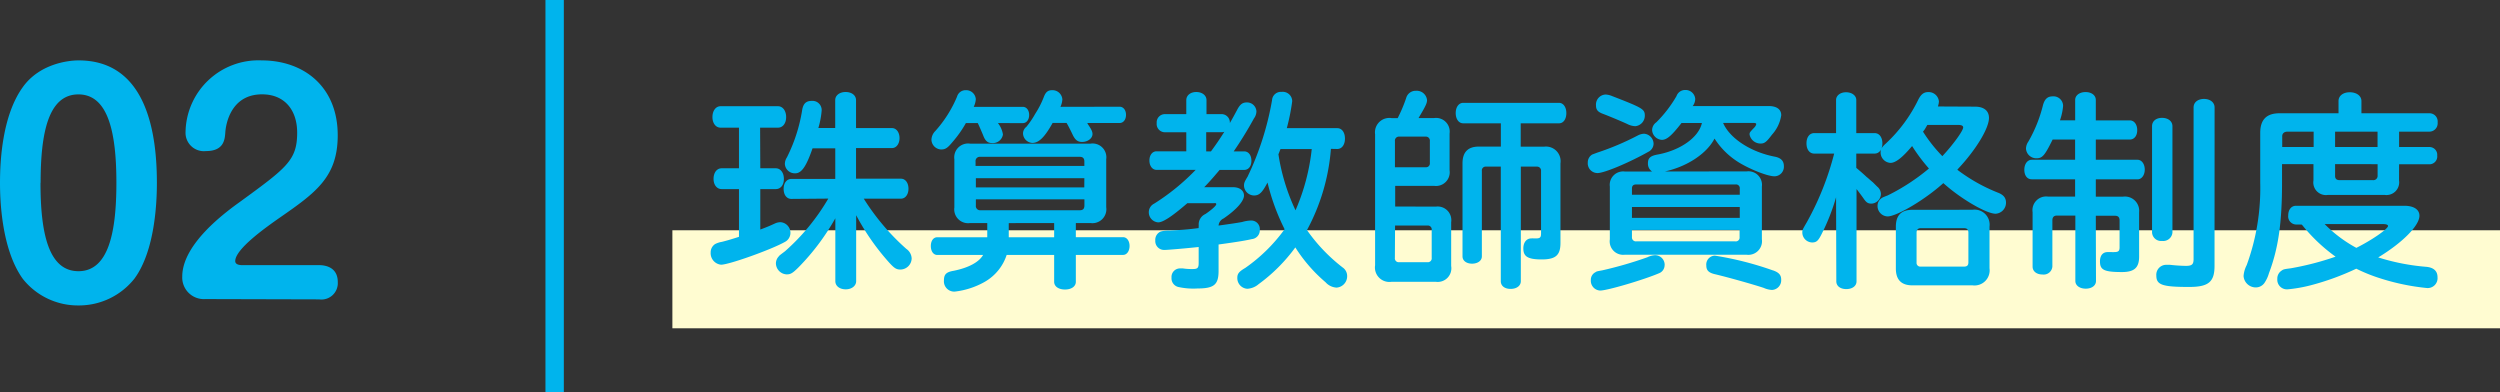
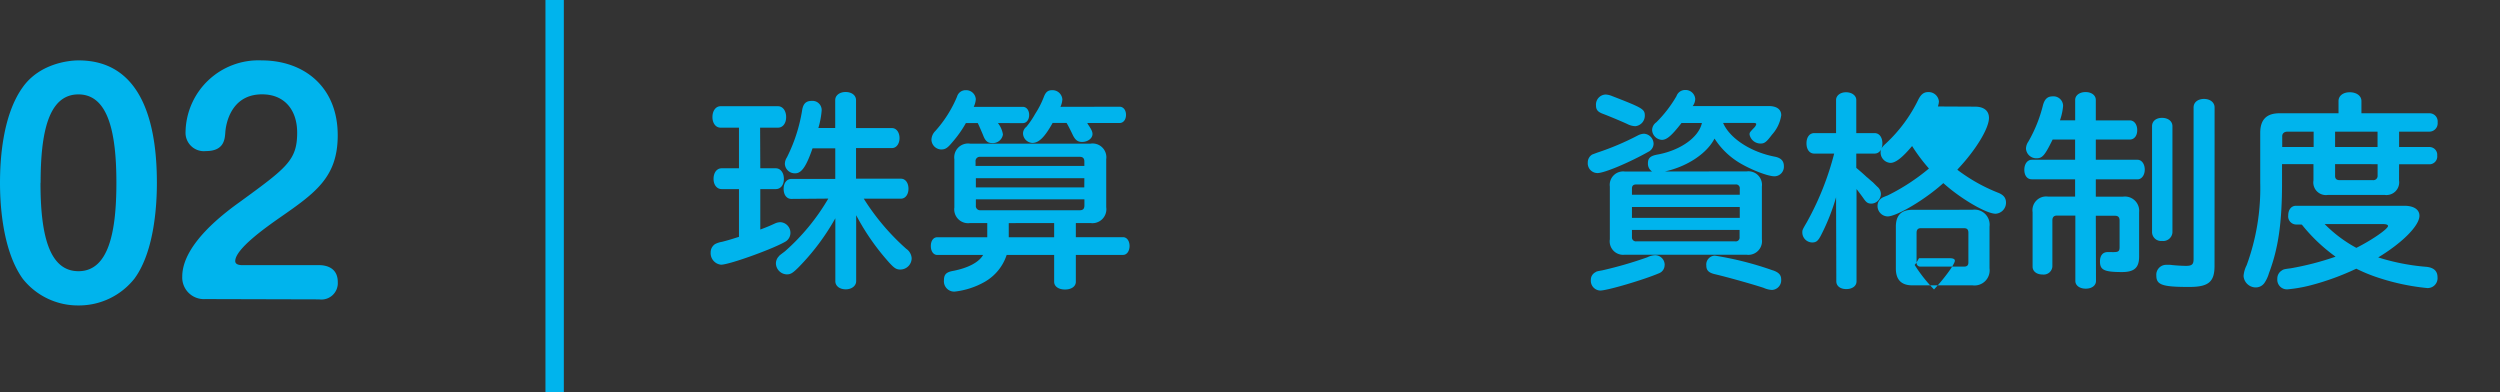
<svg xmlns="http://www.w3.org/2000/svg" width="408.1" height="64" viewBox="0 0 408.1 64">
  <rect x="0" y="0" width="408.1" height="64" fill="#333333" stroke="none" />
  <defs>
    <style>.cls-1{fill:#fffcd1;}.cls-2{fill:#00b4ed;}.cls-3{fill:none;stroke:#00b4ed;stroke-miterlimit:10;stroke-width:3px;}</style>
  </defs>
  <title>support-title02</title>
  <g id="レイヤー_2" data-name="レイヤー 2">
    <g id="レイヤー_1-2" data-name="レイヤー 1">
-       <rect class="cls-1" x="109.76" y="37.59" width="298.34" height="16" />
      <path class="cls-2" d="M124.11,27.47h2.52c.78,0,1.33.71,1.33,1.73s-.54,1.67-1.33,1.67h-2.52v6.6c1-.37,1.5-.58,2.41-1a2.21,2.21,0,0,1,.88-.2,1.74,1.74,0,0,1,1.63,1.8,1.67,1.67,0,0,1-.92,1.43c-2.24,1.26-9.11,3.71-10.4,3.71a1.89,1.89,0,0,1-1.7-2,1.61,1.61,0,0,1,.71-1.36,3.66,3.66,0,0,1,1.12-.37c.68-.17,1.29-.34,2.79-.82V30.87h-2.82c-.78,0-1.33-.68-1.33-1.67s.51-1.73,1.33-1.73h2.82V20.84h-3c-.78,0-1.33-.71-1.33-1.73s.54-1.77,1.33-1.77H127c.78,0,1.33.75,1.33,1.77s-.54,1.73-1.33,1.73h-2.92Zm5.07,5c-.75,0-1.26-.65-1.26-1.63s.51-1.63,1.26-1.63h7.17v-5h-3.71c-1,2.89-1.77,4.08-2.82,4.08a1.62,1.62,0,0,1-1.7-1.56,2.05,2.05,0,0,1,.34-1.05A26.28,26.28,0,0,0,130.94,18c.17-1.09.65-1.53,1.56-1.53a1.5,1.5,0,0,1,1.63,1.56,13.9,13.9,0,0,1-.54,2.86h2.75V16.35c0-.78.71-1.33,1.7-1.33s1.7.54,1.7,1.33v4.56h5.88c.71,0,1.22.71,1.22,1.63s-.51,1.63-1.22,1.63h-5.88v5h7.34c.71,0,1.22.68,1.22,1.63s-.51,1.63-1.22,1.63H141a37.75,37.75,0,0,0,6.94,8.19,2,2,0,0,1,.88,1.56A1.86,1.86,0,0,1,147,44c-.68,0-1-.2-1.9-1.19a38.36,38.36,0,0,1-5.34-7.68V45.9c0,.75-.71,1.33-1.7,1.33s-1.7-.54-1.7-1.33V35.63a37.54,37.54,0,0,1-6,8c-1,1-1.33,1.16-1.94,1.16A1.84,1.84,0,0,1,126.66,43a1.68,1.68,0,0,1,.48-1.16c.1-.14.1-.14,1-.82a34.92,34.92,0,0,0,7.07-8.6Z" />
      <path class="cls-2" d="M175.62,38.72h7.72c.61,0,1.05.61,1.05,1.43s-.44,1.46-1.05,1.46h-7.72V46c0,.75-.71,1.26-1.77,1.26s-1.77-.51-1.77-1.26V41.61h-7.75A7.87,7.87,0,0,1,160.76,46a12.85,12.85,0,0,1-4.9,1.6,1.68,1.68,0,0,1-1.77-1.84c0-1,.41-1.36,1.6-1.56,2.38-.48,4.11-1.39,4.79-2.58H153c-.61,0-1.05-.58-1.05-1.46s.44-1.43,1.05-1.43h8.16V36.41h-2.79a2.26,2.26,0,0,1-2.58-2.55V26a2.26,2.26,0,0,1,2.58-2.55H178A2.25,2.25,0,0,1,180.58,26v7.82A2.28,2.28,0,0,1,178,36.41h-2.38ZM162.9,20.09a3.94,3.94,0,0,1,.82,1.87,1.66,1.66,0,0,1-1.8,1.39c-.68,0-1.09-.34-1.43-1.26-.24-.58-.68-1.6-.88-2h-1.94a18.05,18.05,0,0,1-2.18,3.09c-.82,1-1.19,1.22-1.84,1.22a1.64,1.64,0,0,1-1.6-1.6,2.09,2.09,0,0,1,.61-1.39,19.8,19.8,0,0,0,3.57-5.64,1.45,1.45,0,0,1,1.43-1.05,1.58,1.58,0,0,1,1.63,1.46,3.31,3.31,0,0,1-.34,1.26h8c.61,0,1.05.54,1.05,1.33s-.44,1.33-1.05,1.33Zm14.11,7v-.71c0-.54-.24-.78-.75-.78H160a.69.69,0,0,0-.75.78v.71Zm0,2H159.3v1.5H177ZM159.3,32.54v1a.69.69,0,0,0,.75.78h16.22c.51,0,.75-.24.75-.78v-1Zm5.37,3.88v2.31h7.41V36.41Zm18.09-19c.61,0,1.05.54,1.05,1.33s-.44,1.33-1.05,1.33h-5.24l0,.1c.61.88.82,1.29.82,1.7,0,.71-.78,1.29-1.7,1.29-.71,0-1.12-.31-1.53-1.16-.24-.51-.71-1.46-1-1.94h-2.28c-1.29,2.31-2.24,3.26-3.3,3.26A1.6,1.6,0,0,1,167,21.83a1.36,1.36,0,0,1,.54-1.12A14.25,14.25,0,0,0,169,18.56a14.64,14.64,0,0,0,1.39-2.72c.31-.82.68-1.12,1.36-1.12a1.62,1.62,0,0,1,1.67,1.5,3.43,3.43,0,0,1-.31,1.22Z" />
-       <path class="cls-2" d="M195.68,36.78a1.85,1.85,0,0,1,1.09-1.84c1-.68,1.77-1.36,1.77-1.6s-.17-.17-.54-.17h-4.18c-2.55,2.21-4,3.13-4.76,3.13a1.65,1.65,0,0,1-1.53-1.67,1.56,1.56,0,0,1,.88-1.39,36,36,0,0,0,6.77-5.51h-6.39c-.68,0-1.16-.65-1.16-1.53s.48-1.5,1.16-1.5h4.86V21.59h-3.5a1.35,1.35,0,0,1-1.33-1.5,1.34,1.34,0,0,1,1.33-1.46h3.5V16.35c0-.78.68-1.33,1.63-1.33s1.67.54,1.67,1.33v2.28h2.52a1.36,1.36,0,0,1,1.29,1.46c.51-.88.75-1.33,1.22-2.21s.88-1.16,1.56-1.16a1.54,1.54,0,0,1,1.56,1.46,2,2,0,0,1-.41,1.16,62.21,62.21,0,0,1-3.3,5.37h1.7c.71,0,1.19.61,1.19,1.53s-.48,1.5-1.19,1.5h-4c-.85,1-1.5,1.77-2.35,2.65l-.17.17h4.73c1.05,0,1.77.54,1.77,1.36s-1.05,2.18-3.33,3.74a1.39,1.39,0,0,0-.82,1.16c2.45-.34,3.06-.44,3.84-.58a5.73,5.73,0,0,1,1.39-.24,1.4,1.4,0,0,1,1.5,1.53,1.44,1.44,0,0,1-1.29,1.5c-.88.2-2.18.44-5.44.88v4.32c0,2.24-.75,2.86-3.43,2.86a11.35,11.35,0,0,1-3.13-.24,1.45,1.45,0,0,1-1.12-1.53,1.39,1.39,0,0,1,1.5-1.5,1.52,1.52,0,0,1,.37,0,10,10,0,0,0,1.56.1c.82,0,1-.17,1-1V40.32c-1.53.17-5,.48-5.58.48a1.44,1.44,0,0,1-1.5-1.53,1.47,1.47,0,0,1,.85-1.46,4.5,4.5,0,0,1,1.46-.17c2-.1,3.2-.2,4.76-.41Zm2-12.07c.82-1.12,1.39-1.94,2.18-3.2a1.08,1.08,0,0,1-.44.07h-2.52v3.13Zm19.58-.41a33.18,33.18,0,0,1-3.91,13.26,27.91,27.91,0,0,0,5.81,6.09,1.69,1.69,0,0,1,.75,1.43,1.86,1.86,0,0,1-1.73,1.87,2.6,2.6,0,0,1-1.8-.88,25,25,0,0,1-4.93-5.68,27.46,27.46,0,0,1-6,6,3.08,3.08,0,0,1-1.84.75,1.74,1.74,0,0,1-1.63-1.8c0-.65.27-1,1.29-1.6a26.86,26.86,0,0,0,6.43-6.32,35.33,35.33,0,0,1-2.79-7.62c-.88,1.67-1.36,2.11-2.21,2.11a1.67,1.67,0,0,1-1.63-1.6c0-.44.1-.68.58-1.46a47.5,47.5,0,0,0,4-12.51A1.44,1.44,0,0,1,209.21,15a1.54,1.54,0,0,1,1.73,1.53,34,34,0,0,1-.88,4.39h8.23c.75,0,1.26.68,1.26,1.7s-.51,1.7-1.26,1.7Zm-8.43.54a3.28,3.28,0,0,1-.14.34,33.2,33.2,0,0,0,2.79,9.15,34,34,0,0,0,2.65-10h-5.1l-.07.17Z" />
-       <path class="cls-2" d="M234.37,33.73a2.23,2.23,0,0,1,2.52,2.55v7.14A2.23,2.23,0,0,1,234.37,46h-7.21a2.36,2.36,0,0,1-2.69-2.69V21.93a2.35,2.35,0,0,1,2.69-2.65h1a23.88,23.88,0,0,0,1.39-3.3,1.6,1.6,0,0,1,1.6-1.16,1.69,1.69,0,0,1,1.8,1.53c0,.51-.27,1.05-1.39,2.92h2.55a2.23,2.23,0,0,1,2.52,2.52v6a2.24,2.24,0,0,1-2.52,2.55h-6.36v3.37ZM232.7,27.3a.63.63,0,0,0,.71-.71V23.05a.66.66,0,0,0-.71-.75h-4.28a.66.66,0,0,0-.71.75V27.3Zm-5,14.79a.63.63,0,0,0,.71.71H233a.63.63,0,0,0,.71-.71V37.53a.63.63,0,0,0-.71-.71h-5.27Zm24.38-18.15a2.39,2.39,0,0,1,2.65,2.72v13c0,2-.78,2.69-3.06,2.69s-3-.48-3-1.8c0-1,.54-1.63,1.29-1.63a2.25,2.25,0,0,1,.44,0h.34c.65,0,.82-.17.82-.78V27.91a.65.65,0,0,0-.68-.71h-2.62V45.9c0,.75-.68,1.26-1.67,1.26s-1.6-.51-1.6-1.26V27.2h-2.41a.62.62,0,0,0-.68.71V41.85c0,.71-.68,1.19-1.6,1.19s-1.56-.48-1.56-1.19V26.65c0-1.8.88-2.72,2.65-2.72H245V20.13h-6.15c-.71,0-1.22-.68-1.22-1.67s.51-1.67,1.22-1.67H254.5c.68,0,1.19.68,1.19,1.67s-.48,1.67-1.19,1.67h-6.26v3.81Z" />
      <path class="cls-2" d="M269.93,23.49a1.51,1.51,0,0,1-.85,1.29c-3.2,1.8-7.21,3.47-8.29,3.47a1.59,1.59,0,0,1-1.6-1.73,1.5,1.5,0,0,1,.71-1.29l.82-.31a43.66,43.66,0,0,0,6.66-2.82,2.4,2.4,0,0,1,1-.27A1.67,1.67,0,0,1,269.93,23.49Zm1.8,19.79a1.42,1.42,0,0,1-.92,1.33c-2.45,1.05-8.43,2.82-9.59,2.82a1.6,1.6,0,0,1-1.53-1.73,1.37,1.37,0,0,1,.75-1.26c.2-.14.2-.14,1.12-.31A64.88,64.88,0,0,0,268.91,42a3.13,3.13,0,0,1,1.29-.34A1.57,1.57,0,0,1,271.74,43.28Zm-8.6-27.61c5,1.94,5.37,2.14,5.37,3.2a1.72,1.72,0,0,1-1.56,1.73,3.13,3.13,0,0,1-1.33-.37c-1.19-.54-3.09-1.33-4.08-1.7-.75-.31-1-.65-1-1.33a1.64,1.64,0,0,1,1.56-1.77A3.16,3.16,0,0,1,263.13,15.67Zm22,12.31a2.21,2.21,0,0,1,2.48,2.48v8.6a2.23,2.23,0,0,1-2.52,2.52H265.24a2.2,2.2,0,0,1-2.45-2.52v-8.6A2.19,2.19,0,0,1,265.24,28h4.45a1.51,1.51,0,0,1-.68-1.36c0-.85.41-1.22,1.67-1.43,3.71-.71,6.63-2.82,7.14-5.13h-3.33c-1.56,2-2.38,2.75-3.2,2.75a1.69,1.69,0,0,1-1.6-1.6,1.58,1.58,0,0,1,.68-1.26,20.28,20.28,0,0,0,3.3-4.28,1.49,1.49,0,0,1,1.43-1,1.58,1.58,0,0,1,1.63,1.46,2,2,0,0,1-.41,1.16H288.7c1.33,0,2.07.54,2.07,1.5a6,6,0,0,1-1.5,3.16c-.92,1.22-1.22,1.46-1.87,1.46a1.82,1.82,0,0,1-1.8-1.46c0-.34,0-.34.78-1.16a1.12,1.12,0,0,0,.31-.54q0-.2-.41-.2h-5c1.09,2.52,4.52,4.76,8.46,5.51,1,.2,1.46.71,1.46,1.53a1.56,1.56,0,0,1-1.53,1.67c-1.22,0-4.45-1.33-6.22-2.52a12.49,12.49,0,0,1-3.57-3.64c-1.26,2.45-4.45,4.56-8.09,5.37ZM284,31.79v-1a.61.61,0,0,0-.68-.68H267.11c-.48,0-.71.2-.71.68v1Zm0,2H266.4v1.77H284ZM266.4,37.53v1.19a.64.64,0,0,0,.71.68h16.15a.62.62,0,0,0,.71-.68V37.53Zm23,6.6c1,.34,1.36.78,1.36,1.5a1.58,1.58,0,0,1-1.5,1.7,3.73,3.73,0,0,1-1.36-.34c-1.77-.58-5.71-1.7-8-2.24-1-.24-1.36-.65-1.36-1.39a1.45,1.45,0,0,1,1.39-1.63A52.81,52.81,0,0,1,289.38,44.13Z" />
-       <path class="cls-2" d="M299.72,32.2a33.76,33.76,0,0,1-2.38,6.05c-.54,1.09-.85,1.33-1.53,1.33a1.64,1.64,0,0,1-1.6-1.6c0-.44,0-.44.75-1.73a46.78,46.78,0,0,0,4.45-11.18h-3.26c-.75,0-1.26-.65-1.26-1.67s.51-1.67,1.26-1.67h3.57V16.32c0-.71.68-1.26,1.63-1.26s1.67.54,1.67,1.26v5.41h3c.75,0,1.26.68,1.26,1.67s-.51,1.67-1.26,1.67h-3V27.4c.92.78,1.22,1.05,1.7,1.5.24.17.54.48,1,.85l.71.71a1.58,1.58,0,0,1,.61,1.22,1.62,1.62,0,0,1-1.53,1.56c-.58,0-.85-.17-1.33-.88-.24-.34-.92-1.26-1.12-1.5V45.93c0,.75-.68,1.26-1.67,1.26s-1.63-.51-1.63-1.26Zm22.68-14.79c1.46,0,2.28.68,2.28,1.84,0,1.67-2.07,5.13-5,8.26l-.17.2a28,28,0,0,0,6.56,3.71c1,.37,1.39.88,1.39,1.67a1.8,1.8,0,0,1-1.7,1.8c-1.5,0-5.71-2.45-8.53-5-3,2.72-7.62,5.44-9.11,5.44a1.7,1.7,0,0,1-1.63-1.73,1.5,1.5,0,0,1,.54-1.16c.2-.17.24-.2,1.12-.54a33.77,33.77,0,0,0,6.73-4.39,28.77,28.77,0,0,1-2.75-3.67c-1.6,1.9-2.69,2.75-3.54,2.75a1.71,1.71,0,0,1-1.6-1.7c0-.51.17-.85.85-1.46a24.1,24.1,0,0,0,5.34-7.24c.44-.82.88-1.16,1.6-1.16a1.69,1.69,0,0,1,1.73,1.53,2.9,2.9,0,0,1-.17.82ZM322,34.24A2.46,2.46,0,0,1,324.77,37v6.8A2.47,2.47,0,0,1,322,46.58h-9.83c-1.8,0-2.69-.92-2.69-2.75V37c0-1.84.88-2.75,2.69-2.75Zm-9.14,8.6a.61.61,0,0,0,.68.68h7.07c.48,0,.71-.2.71-.68V38c0-.51-.2-.75-.71-.75h-7.07c-.44,0-.68.24-.68.75Zm1.36-21.76c-.1.14-.14.2-.31.41a24.21,24.21,0,0,0,3.16,4c1.77-1.9,3.4-4.15,3.4-4.69,0-.27-.27-.41-.85-.41h-5Z" />
+       <path class="cls-2" d="M299.72,32.2a33.76,33.76,0,0,1-2.38,6.05c-.54,1.09-.85,1.33-1.53,1.33a1.64,1.64,0,0,1-1.6-1.6c0-.44,0-.44.75-1.73a46.78,46.78,0,0,0,4.45-11.18h-3.26c-.75,0-1.26-.65-1.26-1.67s.51-1.67,1.26-1.67h3.57V16.32c0-.71.68-1.26,1.63-1.26s1.67.54,1.67,1.26v5.41h3c.75,0,1.26.68,1.26,1.67s-.51,1.67-1.26,1.67h-3V27.4c.92.78,1.22,1.05,1.7,1.5.24.17.54.48,1,.85l.71.71a1.58,1.58,0,0,1,.61,1.22,1.62,1.62,0,0,1-1.53,1.56c-.58,0-.85-.17-1.33-.88-.24-.34-.92-1.26-1.12-1.5V45.93c0,.75-.68,1.26-1.67,1.26s-1.63-.51-1.63-1.26Zm22.68-14.79c1.46,0,2.28.68,2.28,1.84,0,1.67-2.07,5.13-5,8.26l-.17.2a28,28,0,0,0,6.56,3.71c1,.37,1.39.88,1.39,1.67a1.8,1.8,0,0,1-1.7,1.8c-1.5,0-5.71-2.45-8.53-5-3,2.72-7.62,5.44-9.11,5.44a1.7,1.7,0,0,1-1.63-1.73,1.5,1.5,0,0,1,.54-1.16c.2-.17.24-.2,1.12-.54a33.77,33.77,0,0,0,6.73-4.39,28.77,28.77,0,0,1-2.75-3.67c-1.6,1.9-2.69,2.75-3.54,2.75a1.71,1.71,0,0,1-1.6-1.7c0-.51.17-.85.85-1.46a24.1,24.1,0,0,0,5.34-7.24c.44-.82.88-1.16,1.6-1.16a1.69,1.69,0,0,1,1.73,1.53,2.9,2.9,0,0,1-.17.82ZM322,34.24A2.46,2.46,0,0,1,324.77,37v6.8A2.47,2.47,0,0,1,322,46.58h-9.83c-1.8,0-2.69-.92-2.69-2.75V37c0-1.84.88-2.75,2.69-2.75Zm-9.14,8.6a.61.61,0,0,0,.68.68h7.07c.48,0,.71-.2.71-.68V38c0-.51-.2-.75-.71-.75h-7.07c-.44,0-.68.24-.68.75Zc-.1.14-.14.2-.31.41a24.21,24.21,0,0,0,3.16,4c1.77-1.9,3.4-4.15,3.4-4.69,0-.27-.27-.41-.85-.41h-5Z" />
      <path class="cls-2" d="M342.15,45.86c0,.75-.68,1.26-1.67,1.26s-1.7-.51-1.7-1.26V35.19h-3c-.51,0-.75.27-.75.78v7.55a1.42,1.42,0,0,1-1.6,1.29c-1,0-1.63-.54-1.63-1.29V34.64a2.24,2.24,0,0,1,2.52-2.55h4.42V29.27h-7.07c-.75,0-1.22-.61-1.22-1.56s.51-1.63,1.22-1.63h7.07v-3.3h-3.67c-1.29,2.62-1.67,3.06-2.65,3.06a1.69,1.69,0,0,1-1.7-1.6,2.14,2.14,0,0,1,.41-1.16,23,23,0,0,0,2.35-5.85c.27-1.05.75-1.5,1.6-1.5a1.57,1.57,0,0,1,1.7,1.56,9.58,9.58,0,0,1-.51,2.35h2.48V16.32c0-.75.71-1.29,1.7-1.29s1.67.54,1.67,1.29v3.33h5.54c.71,0,1.22.65,1.22,1.6s-.51,1.53-1.22,1.53h-5.54v3.3h6.8c.68,0,1.19.68,1.19,1.6s-.51,1.6-1.19,1.6h-6.8v2.82h4.45a2.33,2.33,0,0,1,2.62,2.55v7.24c0,1.8-.78,2.52-2.79,2.52-2.92,0-3.6-.34-3.6-1.73,0-1,.48-1.53,1.26-1.53l.65,0a1.66,1.66,0,0,0,.41,0c.68,0,.88-.17.88-.78V36c0-.54-.24-.78-.75-.78h-3.13Zm12.48-7.92a1.51,1.51,0,0,1-1.7,1.39,1.47,1.47,0,0,1-1.63-1.39V20.6c0-.82.65-1.36,1.63-1.36s1.7.54,1.7,1.36Zm6.87,5.47c0,2.62-1,3.43-4.11,3.43C353,46.85,352,46.51,352,45a1.62,1.62,0,0,1,1.7-1.77,4.62,4.62,0,0,1,.54,0,25.89,25.89,0,0,0,2.58.17c1,0,1.26-.24,1.26-1.12V17.54c0-.82.68-1.39,1.7-1.39s1.73.58,1.73,1.39Z" />
      <path class="cls-2" d="M391.62,29.44a2.08,2.08,0,0,1-2.35,2.38H380a2.06,2.06,0,0,1-2.35-2.38V26.79h-5.13v3c0,6.63-.61,10.78-2.14,14.82a5.48,5.48,0,0,1-.75,1.6,1.72,1.72,0,0,1-1.39.71,2,2,0,0,1-2-1.87,4.64,4.64,0,0,1,.51-1.77,36.51,36.51,0,0,0,2.21-13.46V21.69c0-2.14,1-3.2,3.16-3.2h9.62v-2c0-.85.75-1.43,1.84-1.43s1.9.58,1.9,1.43v2h11.08a1.34,1.34,0,0,1,1.36,1.5,1.36,1.36,0,0,1-1.36,1.5h-4.93V24h5a1.27,1.27,0,0,1,1.22,1.39,1.28,1.28,0,0,1-1.22,1.43h-5Zm-16.83,7.21a1.33,1.33,0,0,1-1.26-1.5c0-.92.51-1.56,1.26-1.56h17.68c1.56,0,2.48.61,2.48,1.63,0,1.6-2.75,4.39-6.73,6.8A35.41,35.41,0,0,0,396,43.55c1.26.1,1.9.68,1.9,1.7a1.61,1.61,0,0,1-1.7,1.77,36.72,36.72,0,0,1-7.79-1.63,26.59,26.59,0,0,1-3.77-1.53,42.21,42.21,0,0,1-7.48,2.72,23.56,23.56,0,0,1-3.71.65,1.57,1.57,0,0,1-1.7-1.7,1.53,1.53,0,0,1,.71-1.36c.27-.2.41-.24,1.46-.37a46.87,46.87,0,0,0,7.34-1.9,27.62,27.62,0,0,1-5.51-5.24Zm2.89-15.16h-4.25c-.58,0-.92.31-.88.85V24h5.13Zm1.8,15.09a21.85,21.85,0,0,0,5.17,3.88c2.52-1.26,5.17-3.09,5.17-3.57,0-.2-.31-.31-.82-.31Zm8.63-15.09h-6.93V24h6.93Zm-6.93,5.3v1.94c0,.44.24.68.75.68h5.44a.69.69,0,0,0,.75-.71v-1.9Z" />
      <line class="cls-3" x1="90.54" x2="90.54" y2="64" />
      <path class="cls-2" d="M25.61,29.84c0,2.91-.24,11-3.67,15.65a11.55,11.55,0,0,1-9.12,4.37,11.47,11.47,0,0,1-9.12-4.37C.28,40.69,0,32.84,0,29.84c0-3.43.33-10.9,3.71-15.6C6.39,10.47,11,9.86,12.83,9.86,24.16,9.86,25.61,22.22,25.61,29.84Zm-19,0c0,8.13,1.27,14.43,6.2,14.43S19,37.87,19,29.84s-1.27-14.43-6.2-14.43S6.63,21.75,6.63,29.84Z" />
      <path class="cls-2" d="M33.51,48.82a3.53,3.53,0,0,1-3.76-3.67c0-5.36,7.1-10.53,9.45-12.22,7.61-5.55,9.31-6.77,9.31-11.28,0-3.62-2-6.25-5.73-6.25-5.17,0-5.92,5-6,6.2s-.24,3.06-3.15,3.06a3,3,0,0,1-3.34-3.15A11.9,11.9,0,0,1,42.72,9.86c6.81,0,12.41,4.23,12.41,12.22,0,6.86-3.62,9.4-9.59,13.54-2,1.41-7.14,5-7.14,7,0,.56.66.66,1.13.66H52.08c.89,0,3.06.24,3.06,2.77a2.68,2.68,0,0,1-3.06,2.82Z" />
    </g>
  </g>
</svg>